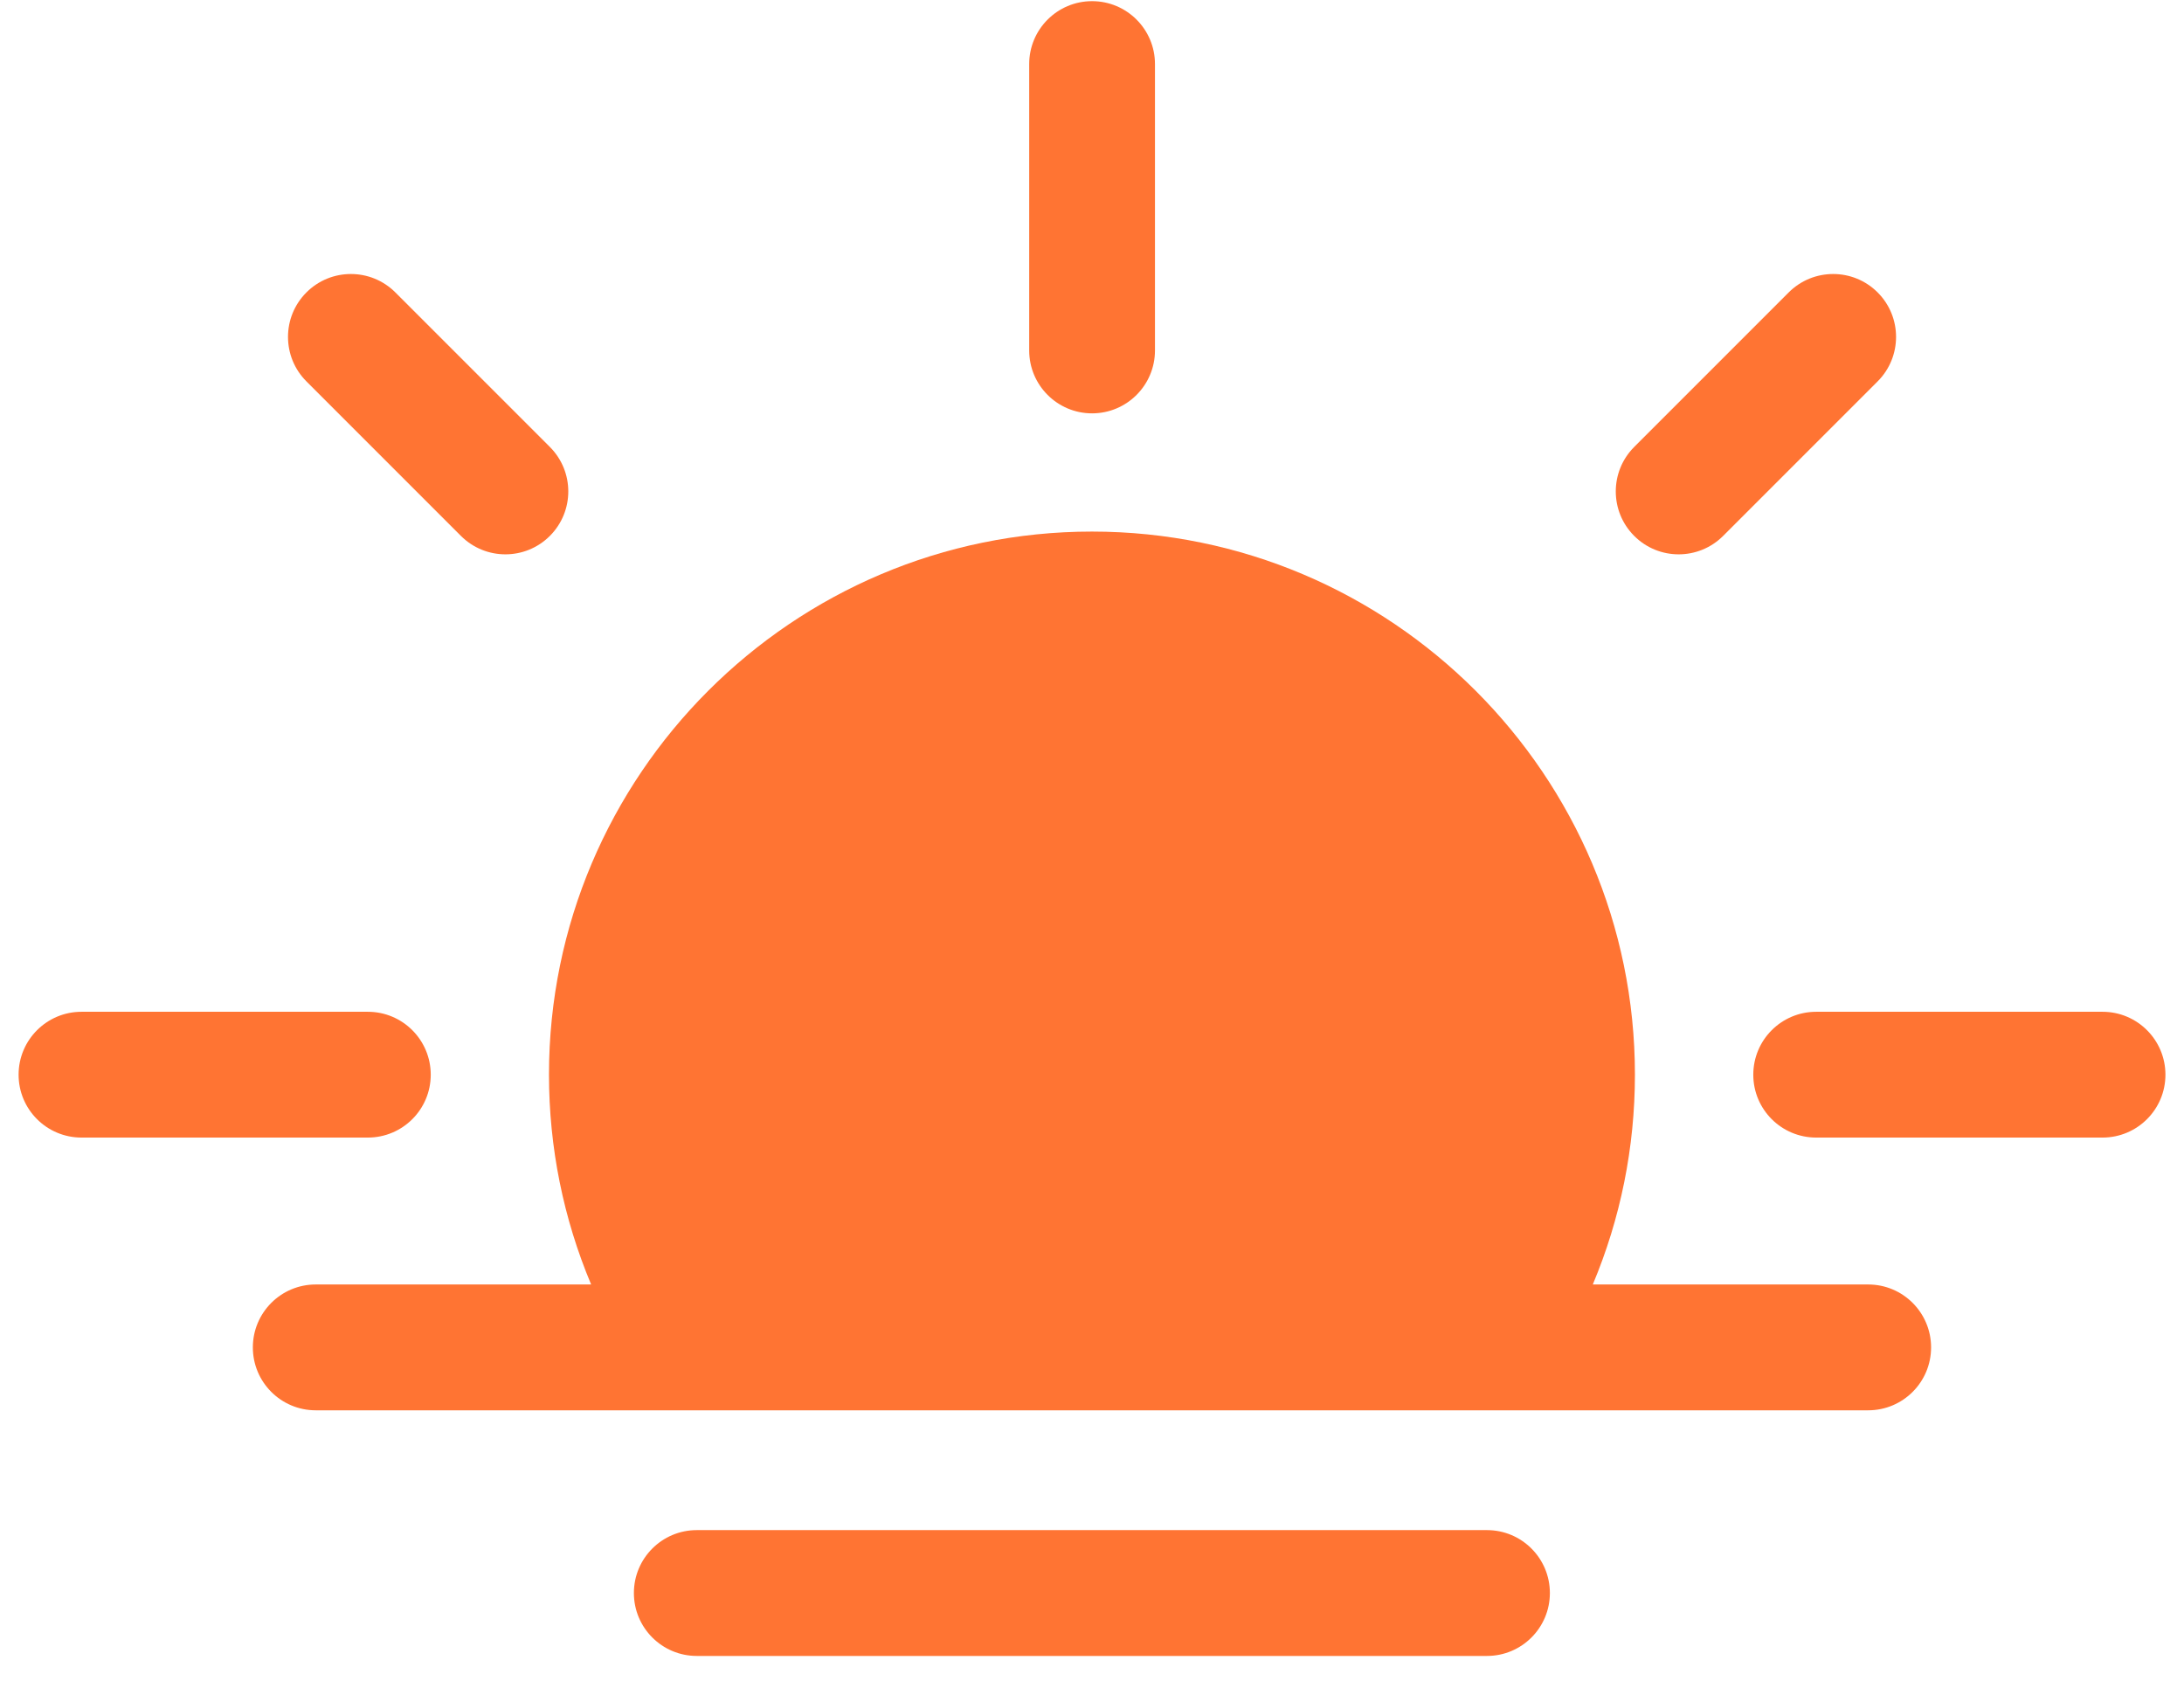
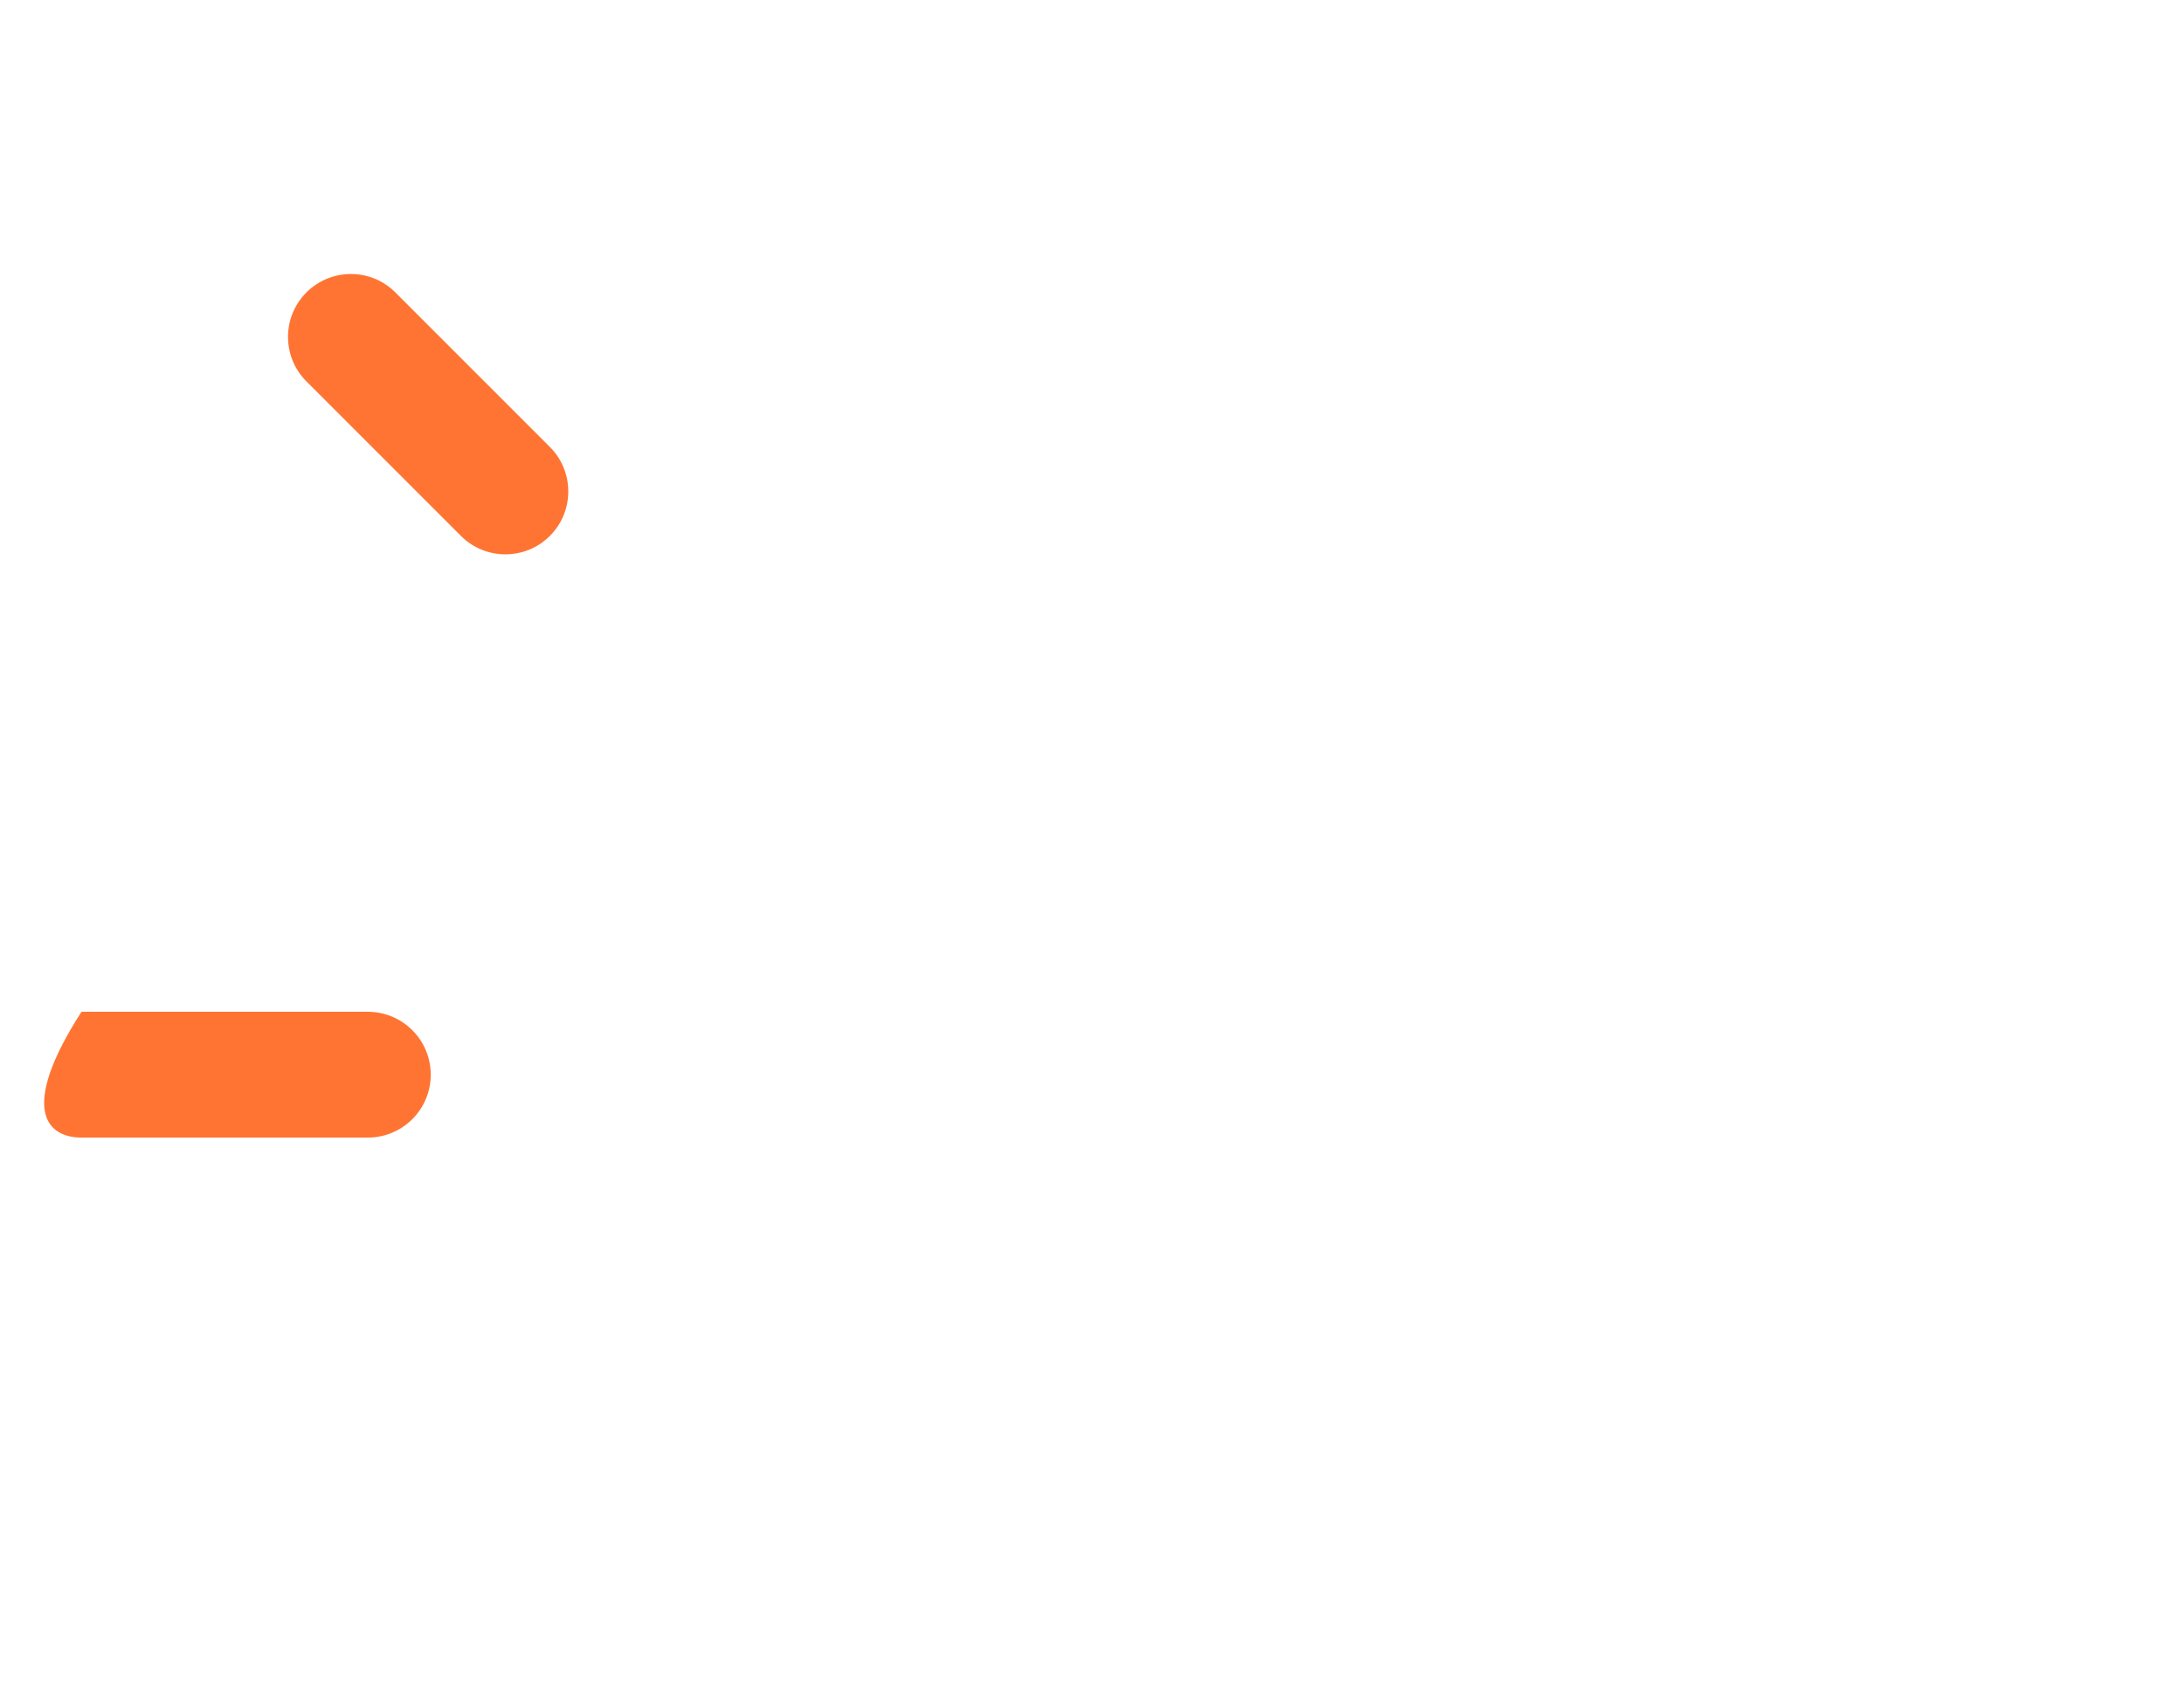
<svg xmlns="http://www.w3.org/2000/svg" width="66" height="51" viewBox="0 0 66 51" fill="none">
-   <path d="M33.002 12.49C34.052 12.49 34.903 11.639 34.903 10.589V1.936C34.903 0.886 34.052 0.035 33.002 0.035C31.953 0.035 31.102 0.886 31.102 1.936V10.589C31.102 11.639 31.953 12.49 33.002 12.49Z" fill="#FF7433" />
-   <path d="M63.538 30.572H54.885C53.835 30.572 52.984 31.423 52.984 32.473C52.984 33.523 53.835 34.373 54.885 34.373H63.538C64.588 34.373 65.439 33.523 65.439 32.473C65.439 31.423 64.588 30.572 63.538 30.572Z" fill="#FF7433" />
-   <path d="M13.017 32.473C13.017 31.423 12.166 30.572 11.116 30.572H2.463C1.413 30.572 0.562 31.423 0.562 32.473C0.562 33.523 1.413 34.373 2.463 34.373H11.116C12.166 34.373 13.017 33.523 13.017 32.473Z" fill="#FF7433" />
-   <path d="M50.729 16.75C51.215 16.75 51.702 16.564 52.073 16.193L56.742 11.524C57.484 10.782 57.484 9.578 56.742 8.836C56 8.094 54.797 8.094 54.054 8.836L49.385 13.505C48.643 14.248 48.643 15.451 49.385 16.193C49.756 16.564 50.242 16.75 50.729 16.75Z" fill="#FF7433" />
+   <path d="M13.017 32.473C13.017 31.423 12.166 30.572 11.116 30.572H2.463C0.562 33.523 1.413 34.373 2.463 34.373H11.116C12.166 34.373 13.017 33.523 13.017 32.473Z" fill="#FF7433" />
  <path d="M13.929 16.193C14.301 16.564 14.787 16.75 15.273 16.75C15.76 16.75 16.246 16.564 16.617 16.193C17.359 15.451 17.359 14.248 16.617 13.505L11.948 8.836C11.206 8.094 10.002 8.094 9.26 8.836C8.518 9.578 8.518 10.782 9.26 11.524L13.929 16.193Z" fill="#FF7433" />
-   <path d="M56.456 38.812H48.134C48.971 36.819 49.407 34.673 49.407 32.471C49.407 23.423 42.046 16.062 32.999 16.062C23.951 16.062 16.59 23.423 16.59 32.471C16.59 34.673 17.027 36.819 17.864 38.812H9.541C8.492 38.812 7.641 39.663 7.641 40.713C7.641 41.763 8.492 42.614 9.541 42.614H21.059H44.938H56.456C57.506 42.614 58.357 41.763 58.357 40.713C58.357 39.663 57.506 38.812 56.456 38.812Z" fill="#FF7433" />
-   <path d="M44.936 46.234H21.057C20.007 46.234 19.156 47.085 19.156 48.135C19.156 49.185 20.007 50.036 21.057 50.036H44.936C45.986 50.036 46.837 49.185 46.837 48.135C46.837 47.085 45.986 46.234 44.936 46.234Z" fill="#FF7433" />
</svg>